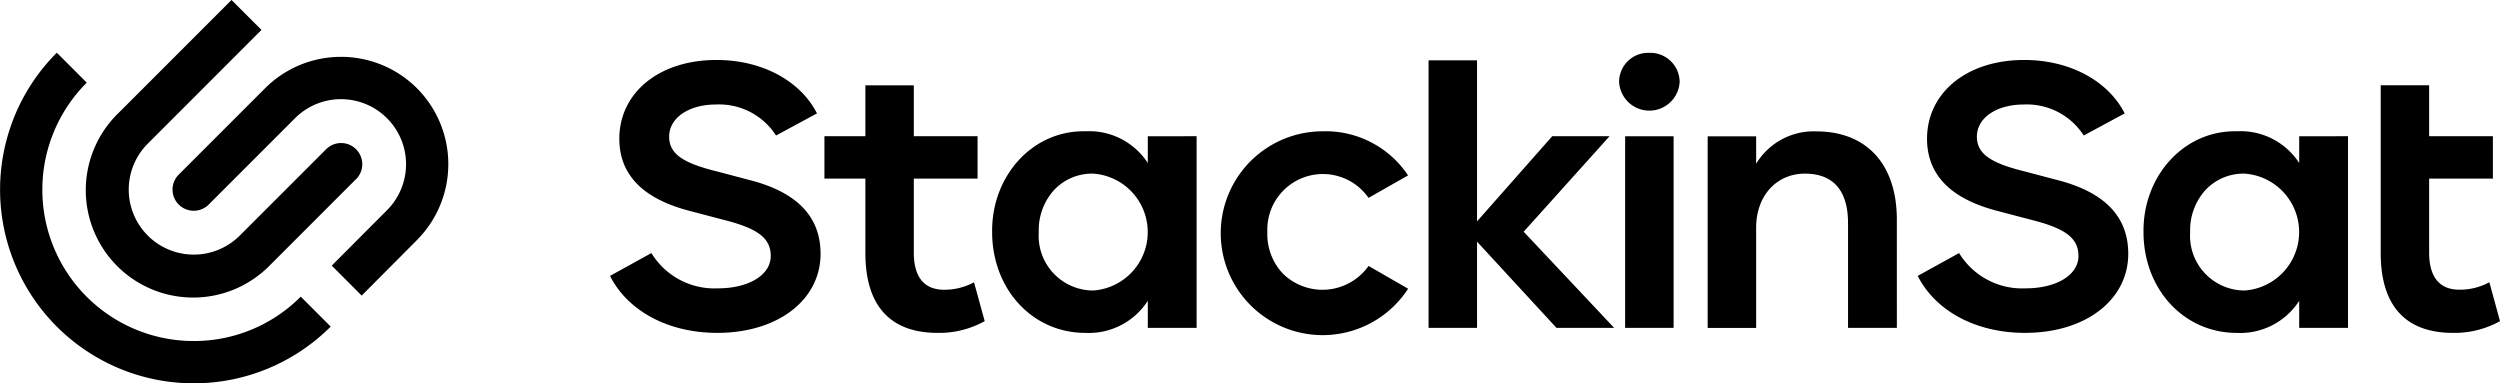
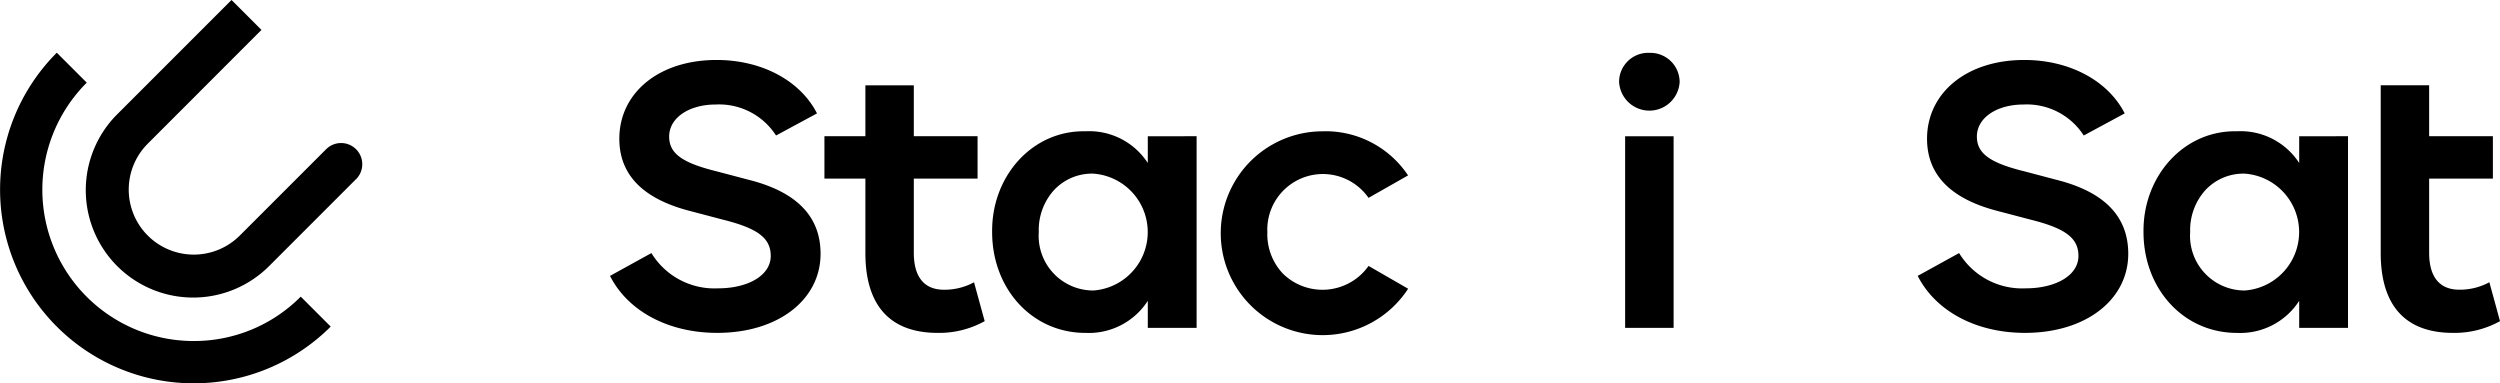
<svg xmlns="http://www.w3.org/2000/svg" _ngcontent-btg-c28="" width="189.189" height="29.008" viewBox="0 0 189.189 29.008" class="ng-star-inserted">
  <g _ngcontent-btg-c28="" id="Groupe_31" data-name="Groupe 31" transform="translate(-2014.247 -4795.311)">
    <g _ngcontent-btg-c28="" id="Groupe_29" data-name="Groupe 29" transform="translate(2060.416 4799.311)">
      <path _ngcontent-btg-c28="" id="Tracé_58" data-name="Tracé 58" d="M2031.508,4810.669a5.588,5.588,0,0,0,5.043,2.669c2.263,0,3.988-.971,3.988-2.452,0-1.376-1.025-2.1-3.638-2.751l-2.453-.646c-3.586-.917-5.367-2.751-5.367-5.472,0-3.448,2.966-5.961,7.359-5.961,3.426,0,6.336,1.565,7.6,4.043l-3.1,1.673a5.116,5.116,0,0,0-4.557-2.345c-2.022,0-3.531,1-3.531,2.427,0,1.3,1.022,2,3.639,2.642l2.453.647c3.586.918,5.366,2.776,5.366,5.581,0,3.475-3.208,5.984-7.819,5.984-3.776,0-6.794-1.7-8.114-4.312Z" transform="translate(-2028.382 -4795.518)" fill="#000" />
      <path _ngcontent-btg-c28="" id="Tracé_59" data-name="Tracé 59" d="M2045.476,4814.49a7.079,7.079,0,0,1-3.557.888c-3.587,0-5.471-2.047-5.471-6.039v-5.634h-3.1v-3.21h3.1v-3.853h3.664v3.853h4.825v3.21h-4.825v5.608c0,1.832.781,2.8,2.29,2.8a4.681,4.681,0,0,0,2.267-.564Z" transform="translate(-2017.128 -4794.187)" fill="#000" />
      <path _ngcontent-btg-c28="" id="Tracé_60" data-name="Tracé 60" d="M2052.709,4798.083v14.505h-3.694v-2.048a5.311,5.311,0,0,1-4.719,2.426c-4.044,0-7.061-3.344-7.061-7.63-.052-4.229,3.044-7.711,7.061-7.627a5.286,5.286,0,0,1,4.719,2.4v-2.024Zm-7.819,2.831a3.932,3.932,0,0,0-2.992,1.268,4.514,4.514,0,0,0-1.133,3.154,4.136,4.136,0,0,0,4.125,4.422,4.433,4.433,0,0,0,0-8.844Z" transform="translate(-2008.324 -4791.774)" fill="#000" />
      <path _ngcontent-btg-c28="" id="Tracé_61" data-name="Tracé 61" d="M2050.239,4797.708a7.5,7.5,0,0,1,6.47,3.339l-2.992,1.7a4.207,4.207,0,0,0-7.656,2.59,4.339,4.339,0,0,0,1.16,3.125,4.276,4.276,0,0,0,6.5-.564l2.992,1.725a7.712,7.712,0,1,1-6.47-11.913Z" transform="translate(-1996.322 -4791.773)" fill="#000" />
-       <path _ngcontent-btg-c28="" id="Tracé_62" data-name="Tracé 62" d="M2057.027,4816.313l-6.013-6.523v6.523h-3.668v-20.249h3.668v12.187l5.69-6.443h4.338l-6.5,7.228,6.849,7.277Z" transform="translate(-1985.407 -4795.5)" fill="#000" />
      <path _ngcontent-btg-c28="" id="Tracé_63" data-name="Tracé 63" d="M2054.052,4795.892a2.218,2.218,0,0,1,2.291,2.185,2.294,2.294,0,0,1-4.583,0A2.2,2.2,0,0,1,2054.052,4795.892Zm1.833,20.813h-3.668v-14.5h3.668Z" transform="translate(-1975.403 -4795.892)" fill="#000" />
-       <path _ngcontent-btg-c28="" id="Tracé_64" data-name="Tracé 64" d="M2068.128,4812.587h-3.695v-7.924c0-2.482-1.13-3.75-3.26-3.75s-3.694,1.646-3.694,4.1v7.577h-3.668v-14.5h3.668v2.076a5.085,5.085,0,0,1,4.556-2.45c3.773,0,6.092,2.45,6.092,6.683Z" transform="translate(-1970.751 -4791.773)" fill="#000" />
      <path _ngcontent-btg-c28="" id="Tracé_65" data-name="Tracé 65" d="M2061.808,4810.669a5.583,5.583,0,0,0,5.04,2.669c2.267,0,3.992-.971,3.992-2.452,0-1.376-1.026-2.1-3.638-2.751l-2.457-.646c-3.583-.917-5.363-2.751-5.363-5.472,0-3.448,2.966-5.961,7.359-5.961,3.424,0,6.336,1.565,7.6,4.043l-3.1,1.673a5.118,5.118,0,0,0-4.556-2.345c-2.022,0-3.531,1-3.531,2.427,0,1.3,1.025,2,3.639,2.642l2.453.647c3.586.918,5.363,2.776,5.363,5.581,0,3.475-3.207,5.984-7.816,5.984-3.776,0-6.794-1.7-8.117-4.312Z" transform="translate(-1959.721 -4795.518)" fill="#000" />
      <path _ngcontent-btg-c28="" id="Tracé_66" data-name="Tracé 66" d="M2079.385,4798.083v14.505h-3.693v-2.048a5.309,5.309,0,0,1-4.72,2.426c-4.043,0-7.062-3.344-7.062-7.63-.052-4.229,3.048-7.711,7.062-7.627a5.285,5.285,0,0,1,4.72,2.4v-2.024Zm-7.819,2.831a3.943,3.943,0,0,0-2.992,1.268,4.531,4.531,0,0,0-1.133,3.154,4.136,4.136,0,0,0,4.125,4.422,4.433,4.433,0,0,0,0-8.844Z" transform="translate(-1947.868 -4791.774)" fill="#000" />
      <path _ngcontent-btg-c28="" id="Tracé_67" data-name="Tracé 67" d="M2078.433,4814.49a7.086,7.086,0,0,1-3.557.888c-3.587,0-5.471-2.047-5.471-6.039v-12.7h3.665v3.853h4.824v3.21h-4.824v5.608c0,1.832.781,2.8,2.29,2.8a4.685,4.685,0,0,0,2.267-.564Z" transform="translate(-1935.412 -4794.187)" fill="#000" />
    </g>
-     <path _ngcontent-btg-c28="" id="Tracé_68" data-name="Tracé 68" d="M2036.741,4799a8.135,8.135,0,0,0-11.49,0l-6.536,6.535a1.6,1.6,0,0,0,2.267,2.268l0,0,6.533-6.534a4.922,4.922,0,0,1,6.96,6.962l-4.181,4.192,2.264,2.269,4.181-4.2A8.138,8.138,0,0,0,2036.741,4799Z" transform="translate(9.058 2.988)" fill="#000" />
    <g _ngcontent-btg-c28="" id="Groupe_30" data-name="Groupe 30" transform="translate(2014.247 4795.311)">
      <path _ngcontent-btg-c28="" id="Tracé_69" data-name="Tracé 69" d="M2028.906,4818.35a11.449,11.449,0,0,1-8.094-19.552l-2.267-2.266a14.656,14.656,0,0,0,20.728,20.726l-2.267-2.266A11.378,11.378,0,0,1,2028.906,4818.35Z" transform="translate(-2014.247 -4792.543)" fill="#000" />
      <path _ngcontent-btg-c28="" id="Tracé_70" data-name="Tracé 70" d="M2029.5,4797.574l-8.6,8.606a4.916,4.916,0,0,0,0,6.96,4.925,4.925,0,0,0,6.957,0l6.536-6.535a1.6,1.6,0,0,1,2.267,2.266l-.006,0-6.529,6.53a8.126,8.126,0,1,1-11.491-11.492l5.7-5.7h0l2.9-2.9Z" transform="translate(-2009.714 -4795.311)" fill="#000" />
    </g>
  </g>
</svg>